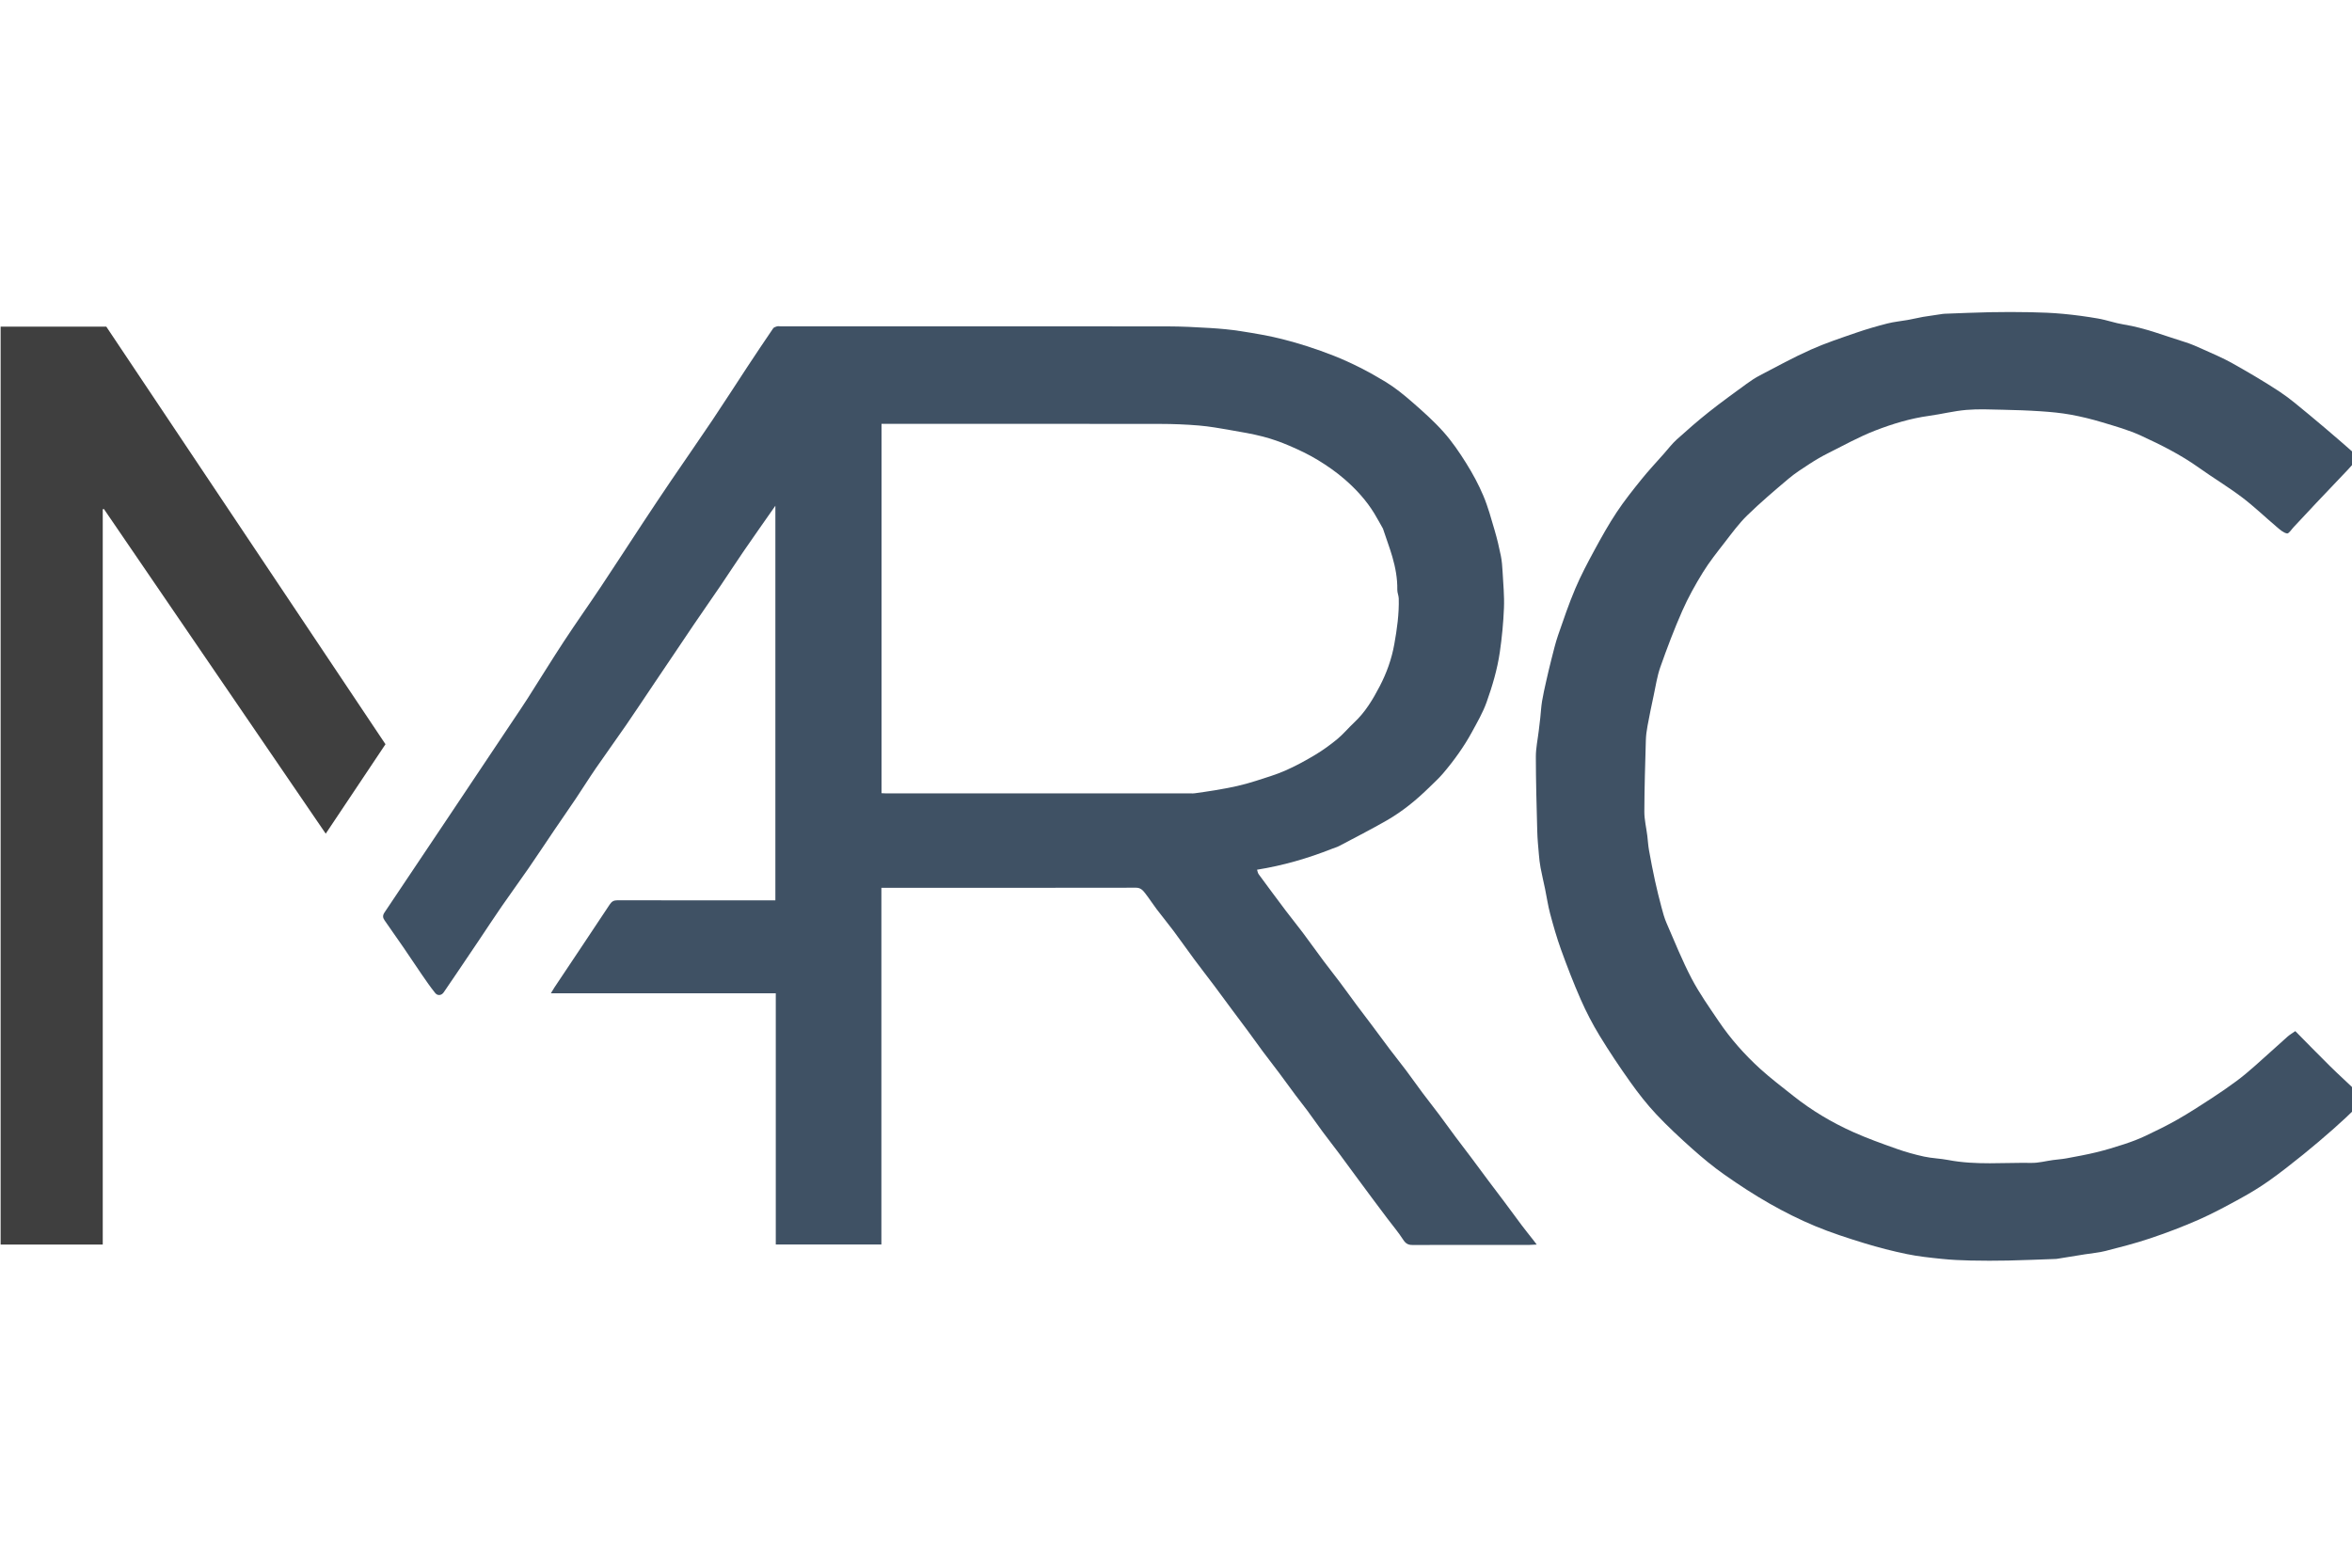
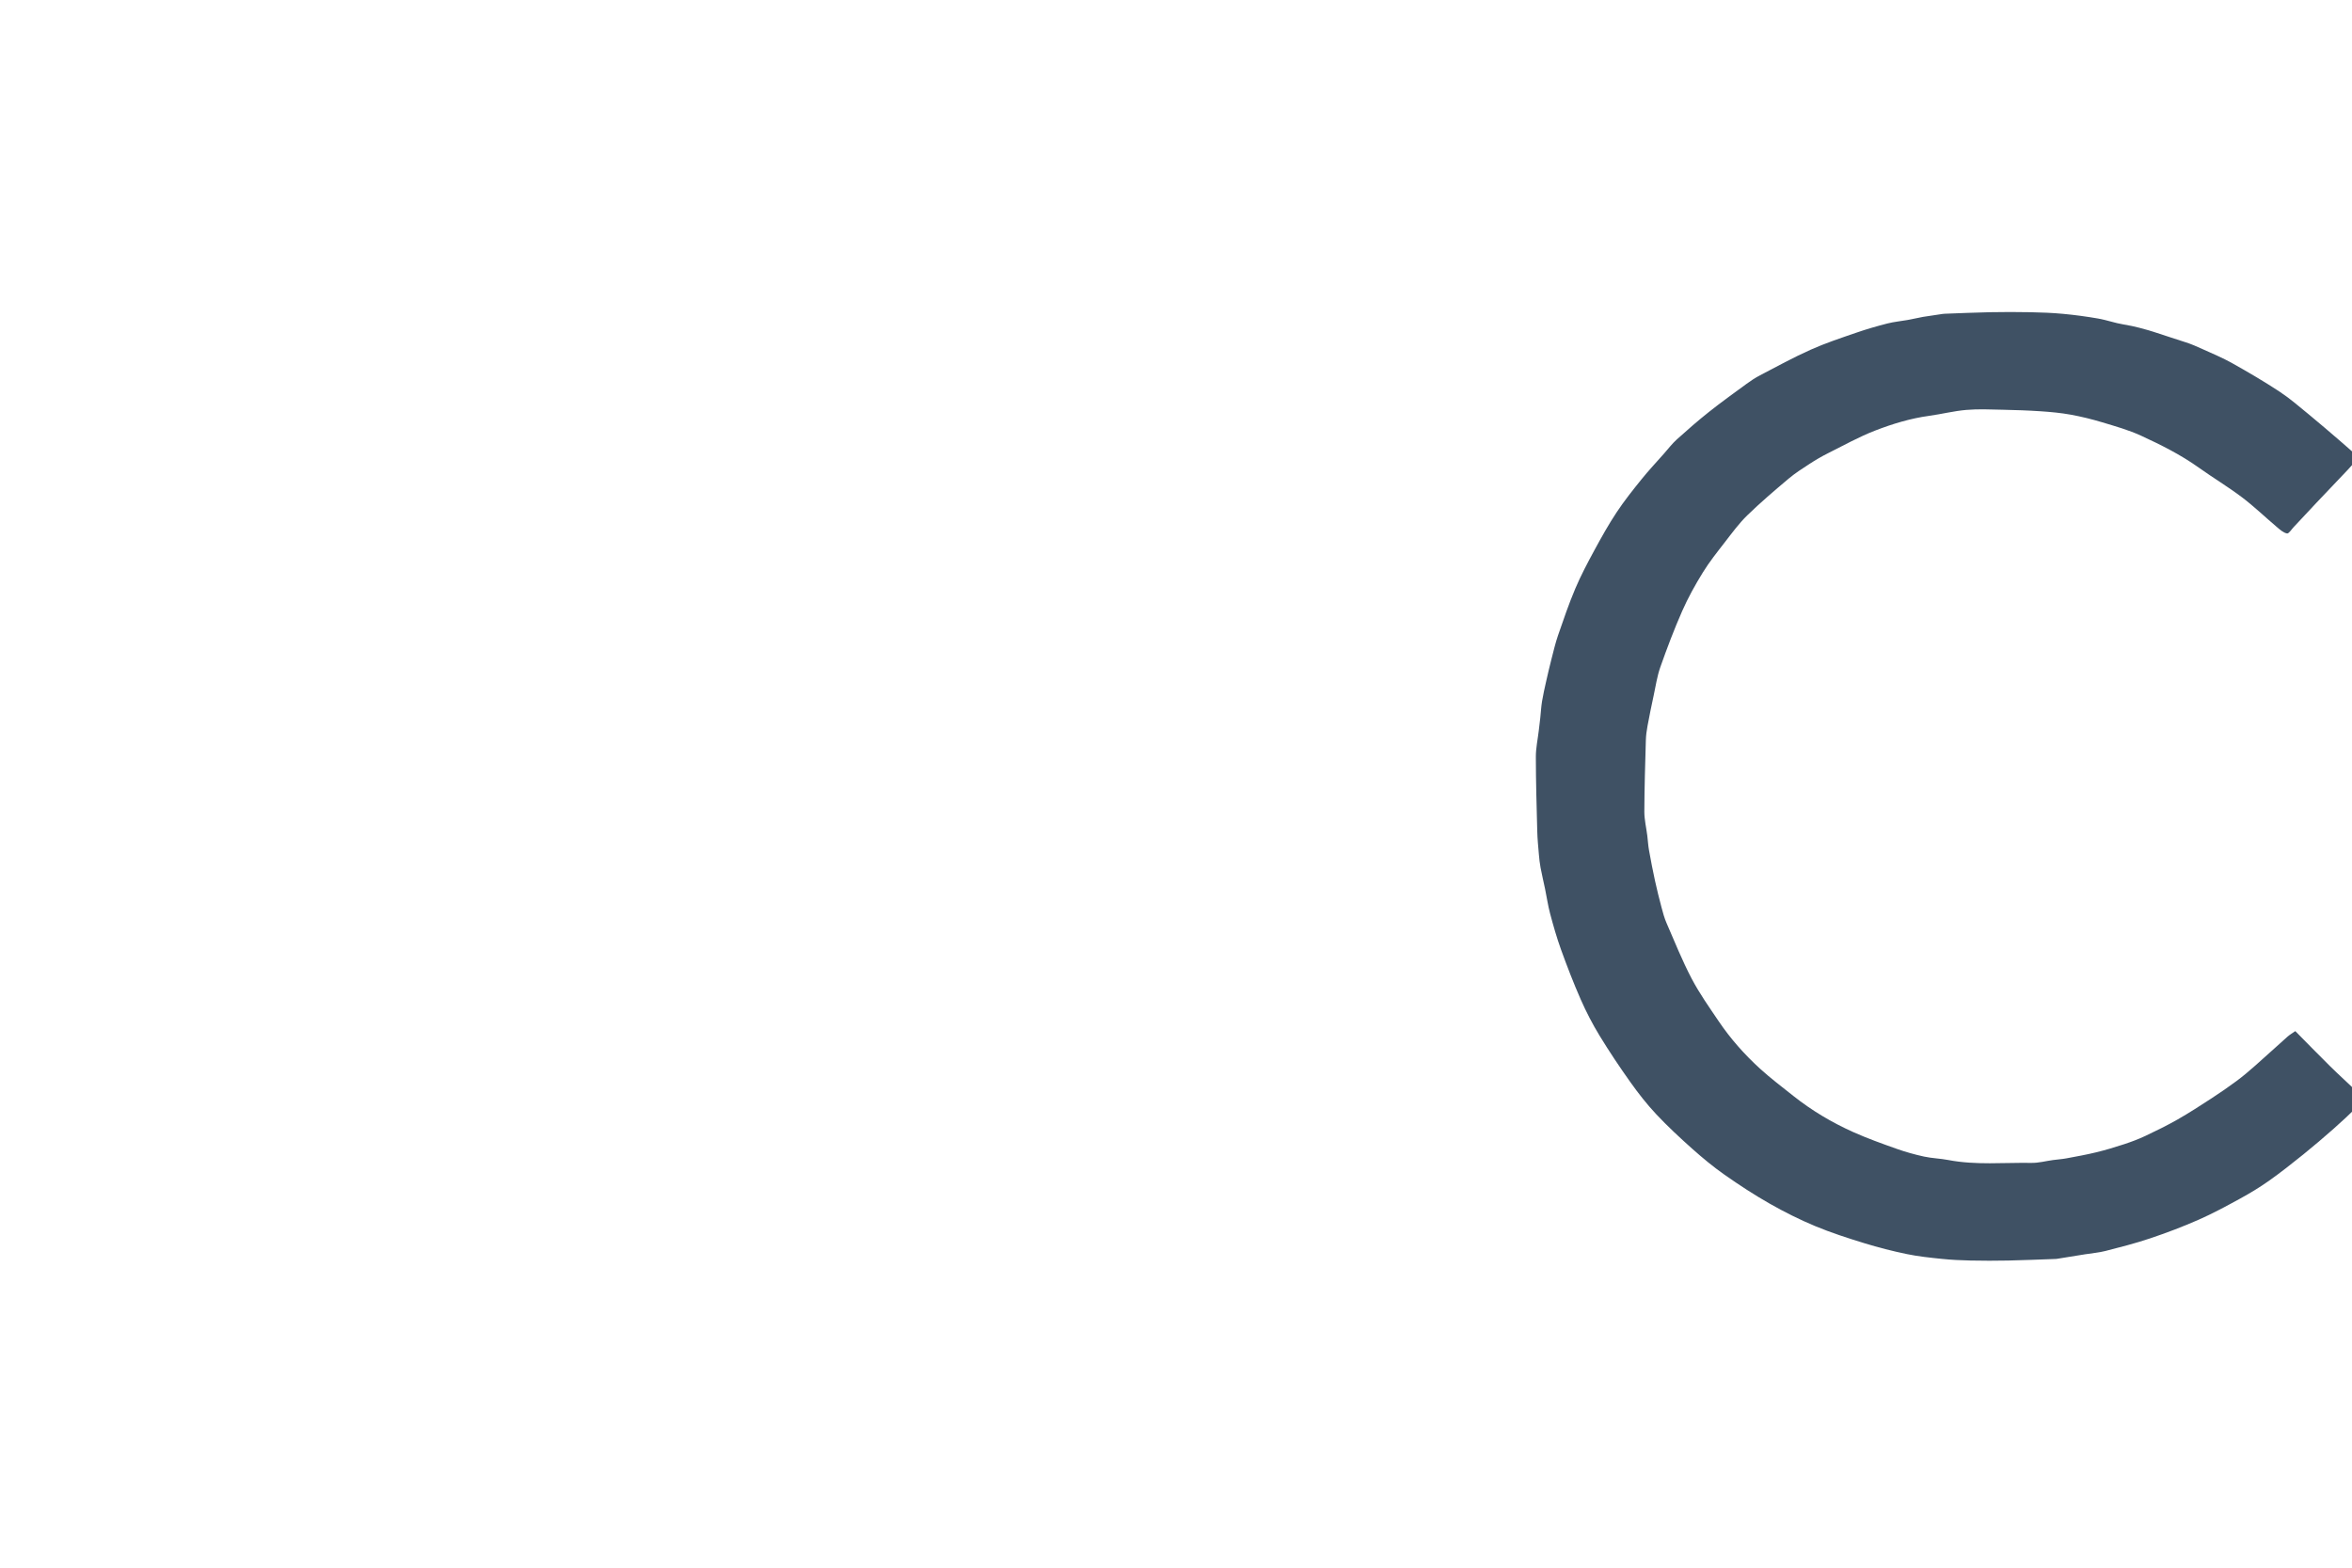
<svg xmlns="http://www.w3.org/2000/svg" width="100%" height="100%" viewBox="0 0 60 40" version="1.1" xml:space="preserve" style="fill-rule:evenodd;clip-rule:evenodd;stroke-linejoin:round;stroke-miterlimit:2;">
  <g id="Symbols">
    <g transform="matrix(0.026,0,0,0.026,-3.826,4.97)">
-       <path d="M1453.9,641.874C1430.19,651.242 1406.22,658.207 1380.52,662.345C1381.03,663.8 1381.22,665.548 1382.12,666.778C1390.98,678.849 1399.9,690.874 1408.91,702.828C1414.31,709.989 1420.01,716.924 1425.38,724.1C1432.3,733.332 1438.97,742.749 1445.87,751.998C1451.13,759.051 1456.64,765.916 1461.92,772.954C1467.38,780.231 1472.65,787.647 1478.08,794.946C1483.13,801.74 1488.31,808.44 1493.39,815.219C1499.14,822.905 1504.79,830.676 1510.58,838.331C1515.99,845.478 1521.62,852.461 1527,859.629C1532.37,866.772 1537.47,874.11 1542.82,881.264C1548.19,888.444 1553.78,895.457 1559.16,902.629C1564.62,909.907 1569.89,917.323 1575.33,924.618C1580.48,931.536 1585.77,938.352 1590.95,945.254C1596.61,952.798 1602.18,960.405 1607.83,967.955C1612.9,974.734 1618.06,981.451 1623.13,988.236C1628.86,995.918 1634.49,1003.68 1640.26,1011.34C1643.98,1016.28 1647.88,1021.1 1651.7,1025.97C1652.55,1027.06 1653.38,1028.17 1654.94,1030.21C1651.8,1030.36 1649.88,1030.54 1647.97,1030.54C1609.64,1030.55 1571.31,1030.5 1532.98,1030.61C1528.7,1030.63 1526.3,1029.16 1523.9,1025.44C1519.25,1018.2 1513.63,1011.59 1508.43,1004.7C1503.43,998.064 1498.45,991.42 1493.49,984.758C1487.95,977.323 1482.44,969.871 1476.94,962.412C1471.54,955.088 1466.2,947.711 1460.75,940.423C1455.49,933.382 1450.04,926.479 1444.81,919.416C1439.78,912.635 1434.99,905.68 1429.98,898.889C1426.2,893.773 1422.18,888.839 1418.38,883.744C1412.93,876.458 1407.64,869.064 1402.19,861.782C1396.92,854.733 1391.48,847.812 1386.22,840.753C1381.17,833.977 1376.3,827.071 1371.29,820.271C1366.16,813.321 1360.94,806.444 1355.79,799.512C1350.08,791.817 1344.44,784.06 1338.69,776.395C1332.14,767.673 1325.42,759.083 1318.92,750.323C1312.05,741.055 1305.45,731.582 1298.54,722.337C1293.18,715.152 1287.44,708.243 1282.03,701.092C1278.22,696.054 1274.82,690.699 1270.95,685.713C1268.69,682.802 1266.5,679.999 1261.8,680.008C1179.97,680.159 1098.14,680.117 1016.31,680.117L1011.94,680.117L1011.94,1030.16L908.325,1030.16L908.325,783.592L687.656,783.592C689.166,781.113 690.095,779.457 691.145,777.882C709.252,750.738 727.425,723.636 745.422,696.419C747.411,693.411 749.508,692.331 753.09,692.34C802.586,692.458 852.083,692.42 901.58,692.419L907.926,692.419L907.926,305.154C897.304,320.358 886.943,335.006 876.785,349.793C869.241,360.774 862.03,371.983 854.543,383.004C845.69,396.037 836.659,408.948 827.781,421.964C821.189,431.629 814.725,441.381 808.191,451.086C802.037,460.226 795.855,469.347 789.704,478.488C780.292,492.474 771.012,506.55 761.459,520.439C751.702,534.623 741.568,548.549 731.817,562.738C725.109,572.497 718.849,582.562 712.247,592.396C705.276,602.782 698.102,613.03 691.083,623.383C682.61,635.88 674.317,648.501 665.742,660.927C657.068,673.498 648.036,685.822 639.361,698.392C631.717,709.468 624.363,720.744 616.856,731.915C609.619,742.685 602.362,753.441 595.092,764.189C590.912,770.368 586.656,776.496 582.496,782.688C580.459,785.72 576.617,786.405 574.154,783.353C569.569,777.67 565.416,771.627 561.266,765.608C555.013,756.537 548.975,747.318 542.737,738.236C536.674,729.408 530.415,720.714 524.377,711.868C522.788,709.539 522.39,707.316 524.375,704.36C566.408,641.759 608.281,579.05 650.179,516.358C655.081,509.023 660.063,501.737 664.81,494.303C676.726,475.641 688.302,456.758 700.442,438.246C712.188,420.335 724.604,402.866 736.479,385.038C750.323,364.256 763.859,343.268 777.607,322.421C786.811,308.464 796.066,294.539 805.453,280.705C818.857,260.953 832.544,241.394 845.844,221.574C857.686,203.929 869.124,186.013 880.821,168.269C889.032,155.813 897.34,143.42 905.739,131.09C906.44,130.062 908.112,129.533 909.441,129.145C910.516,128.831 911.756,129.077 912.922,129.077C1039.41,129.077 1165.9,129.028 1292.4,129.147C1306.43,129.16 1320.48,129.89 1334.49,130.742C1344.59,131.355 1354.72,132.284 1364.71,133.86C1378.28,136.001 1391.9,138.255 1405.21,141.623C1422.23,145.932 1438.93,151.336 1455.35,157.797C1473.3,164.855 1490.27,173.633 1506.61,183.585C1515.88,189.226 1524.45,196.183 1532.65,203.338C1543.37,212.689 1554.08,222.216 1563.52,232.801C1571.89,242.194 1579.09,252.788 1585.78,263.494C1592.14,273.671 1597.92,284.364 1602.58,295.411C1607.2,306.36 1610.31,317.969 1613.67,329.411C1616.08,337.595 1618.04,345.933 1619.73,354.296C1620.76,359.395 1621.14,364.66 1621.43,369.871C1622.07,381.74 1623.26,393.652 1622.78,405.489C1622.2,419.978 1620.82,434.428 1618.71,448.874C1616.23,465.854 1611.4,482.043 1605.73,497.979C1602.11,508.147 1596.55,517.673 1591.37,527.221C1587.51,534.35 1583.14,541.25 1578.49,547.896C1573.63,554.835 1568.39,561.54 1562.89,567.984C1558.8,572.781 1554.06,577.035 1549.56,581.469C1536.92,593.895 1523.24,605.086 1507.89,613.916C1492.53,622.749 1476.71,630.79 1461.05,639.092C1458.92,640.219 1456.53,640.847 1453.9,641.874M1504.05,327.599C1501.24,322.654 1498.55,317.635 1495.6,312.777C1487.83,300.003 1477.78,289.048 1466.62,279.327C1458.45,272.213 1449.42,265.917 1440.15,260.276C1431.32,254.895 1421.85,250.413 1412.33,246.318C1403.91,242.7 1395.18,239.589 1386.32,237.292C1375.85,234.578 1365.12,232.798 1354.44,230.948C1344.21,229.176 1333.95,227.307 1323.62,226.436C1310.95,225.369 1298.21,224.876 1285.5,224.858C1196.18,224.731 1106.85,224.79 1017.53,224.79C1015.75,224.79 1013.98,224.79 1012.07,224.79L1012.07,587.244C1013.84,587.326 1015.31,587.453 1016.78,587.453C1116.43,587.462 1216.09,587.462 1315.74,587.458C1316.91,587.458 1318.09,587.516 1319.24,587.353C1325.99,586.393 1332.75,585.489 1339.47,584.345C1346.64,583.123 1353.81,581.852 1360.9,580.238C1367.18,578.808 1373.41,577.1 1379.54,575.116C1389.2,571.989 1399.02,569.128 1408.28,565.045C1418.37,560.595 1428.14,555.272 1437.6,549.594C1445.23,545.016 1452.52,539.718 1459.38,534.042C1465.25,529.184 1470.15,523.172 1475.74,517.959C1486.68,507.776 1494.22,495.147 1500.97,482.153C1507.67,469.25 1512.58,455.638 1515.18,441.085C1517.85,426.191 1519.95,411.352 1519.55,396.228C1519.47,393.348 1518.08,390.483 1518.13,387.625C1518.32,376.569 1516.33,365.839 1513.29,355.34C1510.65,346.229 1507.23,337.343 1504.05,327.599Z" style="fill:rgb(63,81,100);fill-rule:nonzero;" />
-     </g>
+       </g>
    <g transform="matrix(0.026,0,0,0.026,-3.826,4.97)">
      <path d="M2033.91,119.824C2040.6,118.86 2046.85,117.893 2053.09,116.937C2053.75,116.837 2054.41,116.774 2055.07,116.75C2069.94,116.221 2084.8,115.519 2099.66,115.231C2112.91,114.974 2126.17,114.976 2139.41,115.24C2150.12,115.453 2160.85,115.85 2171.5,116.853C2182.99,117.934 2194.46,119.485 2205.84,121.455C2214.24,122.912 2222.38,125.934 2230.8,127.272C2251.67,130.592 2271.19,138.439 2291.21,144.616C2297.05,146.419 2302.7,148.945 2308.28,151.473C2318.06,155.901 2328.02,160.044 2337.35,165.286C2353.05,174.096 2368.61,183.207 2383.64,193.091C2393.82,199.786 2403.11,207.864 2412.56,215.613C2423.07,224.23 2433.34,233.145 2443.66,241.99C2449.53,247.016 2455.29,252.162 2461.61,257.699C2457.67,262.113 2454.29,266.086 2450.71,269.878C2440.38,280.826 2429.95,291.676 2419.61,302.611C2412.46,310.172 2405.39,317.81 2398.28,325.412C2398.17,325.534 2398.05,325.649 2397.93,325.768C2395.62,328.12 2392.9,332.695 2391.1,332.355C2387.48,331.668 2384.13,328.583 2381.07,326.004C2369.66,316.368 2358.88,305.925 2346.99,296.939C2333.28,286.583 2318.47,277.706 2304.47,267.719C2286.76,255.084 2267.41,245.404 2247.81,236.383C2235.71,230.82 2222.69,227.174 2209.88,223.316C2199.7,220.25 2189.32,217.687 2178.86,215.787C2169.25,214.04 2159.44,213.136 2149.67,212.474C2137.15,211.626 2124.59,211.207 2112.04,210.946C2100.16,210.7 2088.21,210.107 2076.41,211.12C2064.17,212.171 2052.12,215.261 2039.91,216.931C2021.69,219.422 2004.17,224.757 1987.22,231.293C1971.25,237.452 1956.14,245.897 1940.78,253.591C1934.56,256.705 1928.52,260.25 1922.69,264.037C1915.6,268.637 1908.41,273.226 1901.98,278.659C1888.17,290.314 1874.38,302.053 1861.45,314.646C1853.3,322.588 1846.49,331.968 1839.47,341.012C1831.99,350.659 1824.32,360.263 1817.93,370.625C1810.44,382.774 1803.43,395.361 1797.69,408.406C1789.75,426.414 1782.79,444.883 1776.23,463.443C1773.07,472.357 1771.7,481.912 1769.7,491.215C1767.55,501.171 1765.5,511.151 1763.65,521.164C1762.79,525.805 1762.14,530.541 1762,535.251C1761.34,558.614 1760.59,581.982 1760.52,605.349C1760.5,613.242 1762.45,621.136 1763.43,629.036C1764.02,633.742 1764.24,638.509 1765.08,643.168C1766.87,653.177 1768.79,663.168 1770.96,673.102C1772.88,681.927 1775.08,690.696 1777.4,699.428C1778.76,704.571 1780.16,709.777 1782.28,714.637C1790.23,732.905 1797.64,751.48 1806.87,769.094C1814.52,783.682 1824.16,797.262 1833.4,810.959C1845.04,828.201 1858.82,843.749 1874.17,857.722C1884.54,867.15 1895.77,875.636 1906.75,884.364C1924.8,898.705 1944.53,910.428 1965.5,919.827C1979.32,926.019 1993.65,931.141 2007.94,936.204C2016.74,939.322 2025.8,941.863 2034.92,943.856C2042.68,945.551 2050.77,945.707 2058.59,947.212C2085.69,952.432 2113.05,949.625 2140.3,950.063C2147.36,950.176 2154.44,948.217 2161.51,947.262C2165.89,946.672 2170.31,946.405 2174.64,945.6C2184.47,943.77 2194.34,942.003 2204.05,939.636C2213.28,937.385 2222.41,934.642 2231.44,931.667C2238.49,929.344 2245.5,926.711 2252.2,923.543C2262.91,918.486 2273.58,913.255 2283.85,907.387C2295.12,900.958 2306.01,893.87 2316.89,886.794C2325.33,881.302 2333.64,875.592 2341.72,869.591C2348.02,864.917 2354.01,859.798 2359.89,854.608C2370.52,845.24 2380.93,835.628 2391.52,826.221C2393.69,824.29 2396.27,822.812 2399.21,820.742C2410.43,832.086 2421.77,843.786 2433.38,855.22C2442.21,863.915 2451.43,872.207 2460.36,880.803C2467.05,887.238 2467.14,887.933 2460.47,894.48C2452.82,902.002 2444.98,909.353 2436.93,916.452C2427.11,925.11 2417.16,933.631 2406.97,941.839C2395.93,950.733 2384.79,959.554 2373.22,967.737C2364.23,974.091 2354.74,979.812 2345.08,985.101C2331.68,992.442 2318.19,999.755 2304.22,1005.9C2288.72,1012.72 2272.81,1018.74 2256.76,1024.14C2242.43,1028.96 2227.71,1032.71 2213.05,1036.47C2206.48,1038.15 2199.62,1038.69 2192.89,1039.77C2183.61,1041.26 2174.33,1042.77 2165.05,1044.26C2164.56,1044.34 2164.06,1044.33 2163.56,1044.35C2148.2,1044.88 2132.84,1045.57 2117.47,1045.89C2105.15,1046.14 2092.8,1046.14 2080.48,1045.87C2071.11,1045.67 2061.71,1045.22 2052.39,1044.26C2040.91,1043.08 2029.36,1041.89 2018.08,1039.55C2004.04,1036.65 1990.08,1033.08 1976.38,1028.87C1960.07,1023.85 1943.76,1018.6 1928.03,1012.05C1912.77,1005.7 1897.88,998.232 1883.51,990.054C1868.31,981.404 1853.6,971.794 1839.28,961.745C1828.22,953.983 1817.73,945.295 1807.62,936.296C1795.4,925.407 1783.37,914.215 1772.17,902.292C1763.03,892.557 1754.72,881.919 1746.97,871.027C1736.33,856.098 1726.12,840.822 1716.58,825.175C1709.66,813.822 1703.49,801.906 1698.13,789.736C1691.04,773.638 1684.72,757.171 1678.73,740.624C1674.57,729.126 1671.24,717.302 1668.07,705.48C1665.95,697.534 1664.8,689.328 1663.13,681.255C1661.7,674.3 1660.01,667.394 1658.7,660.417C1657.88,656.093 1657.42,651.69 1657.04,647.301C1656.39,639.779 1655.65,632.248 1655.45,624.708C1654.81,600.332 1654.1,575.951 1654.07,551.571C1654.06,542.996 1655.93,534.418 1656.94,525.842C1657.44,521.626 1657.97,517.414 1658.43,513.194C1659.01,507.834 1659.27,502.426 1660.14,497.117C1661.21,490.595 1662.7,484.135 1664.14,477.681C1665.77,470.433 1667.45,463.194 1669.3,456.002C1671.36,448.033 1673.21,439.976 1675.89,432.213C1681.2,416.818 1686.46,401.358 1692.81,386.377C1698.3,373.421 1704.95,360.921 1711.67,348.533C1718.47,335.99 1725.46,323.484 1733.33,311.604C1740.79,300.35 1749.26,289.73 1757.75,279.202C1764.75,270.521 1772.4,262.371 1779.79,254.007C1783.93,249.32 1787.75,244.265 1792.36,240.099C1802.58,230.876 1812.97,221.799 1823.74,213.24C1835.72,203.729 1848.14,194.78 1860.5,185.756C1864.81,182.604 1869.31,179.609 1874.04,177.143C1890.47,168.574 1906.75,159.615 1923.65,152.062C1938.2,145.561 1953.42,140.536 1968.51,135.32C1978.55,131.849 1988.79,128.906 1999.08,126.27C2005.5,124.624 2012.2,124.066 2018.75,122.874C2023.67,121.978 2028.55,120.849 2033.91,119.824Z" style="fill:rgb(63,81,100);fill-rule:nonzero;" />
    </g>
    <g transform="matrix(0.026,0,0,0.026,-3.826,4.97)">
-       <path d="M147.771,731C147.771,530.227 147.771,329.955 147.771,129.381L251.428,129.381C342.645,265.843 433.907,402.37 525.375,539.208C505.971,568.254 486.607,597.241 466.744,626.974C393.844,520.253 321.46,414.289 249.077,308.326C248.707,308.425 248.338,308.525 247.968,308.625L247.968,1030.22L147.771,1030.22C147.771,930.621 147.771,831.061 147.771,731Z" style="fill:rgb(63,63,63);fill-rule:nonzero;" />
-     </g>
+       </g>
  </g>
</svg>